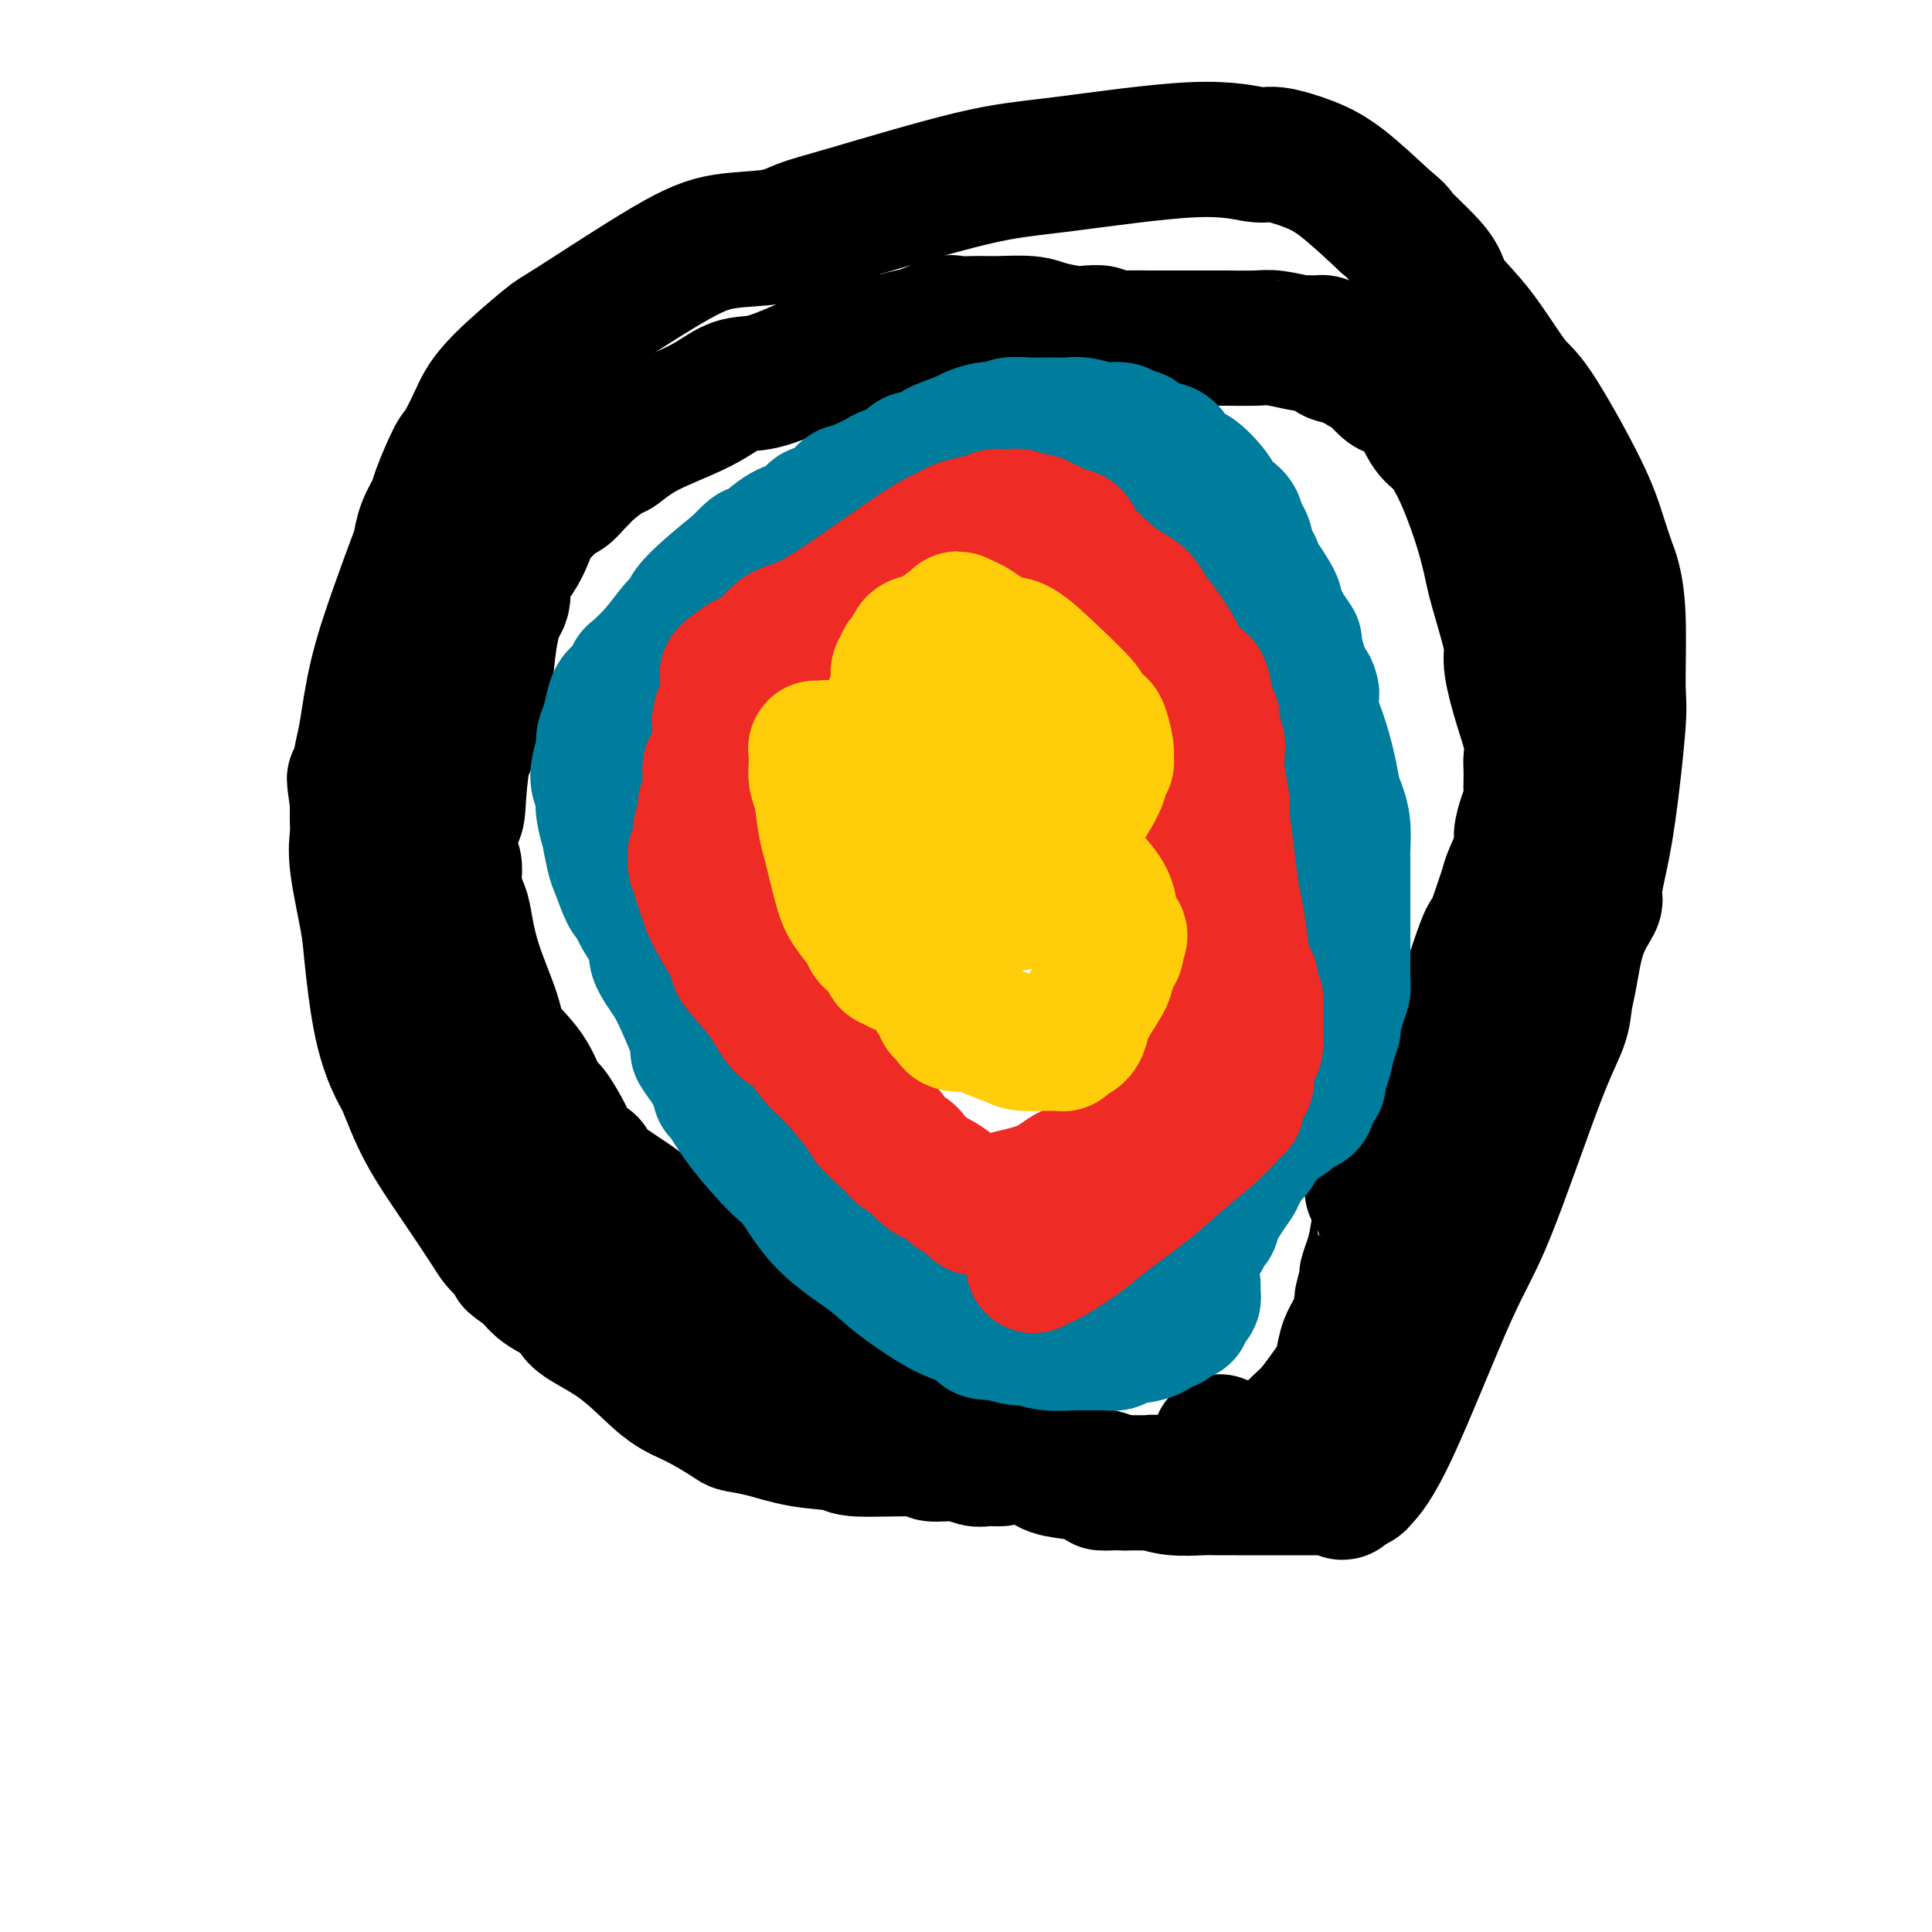
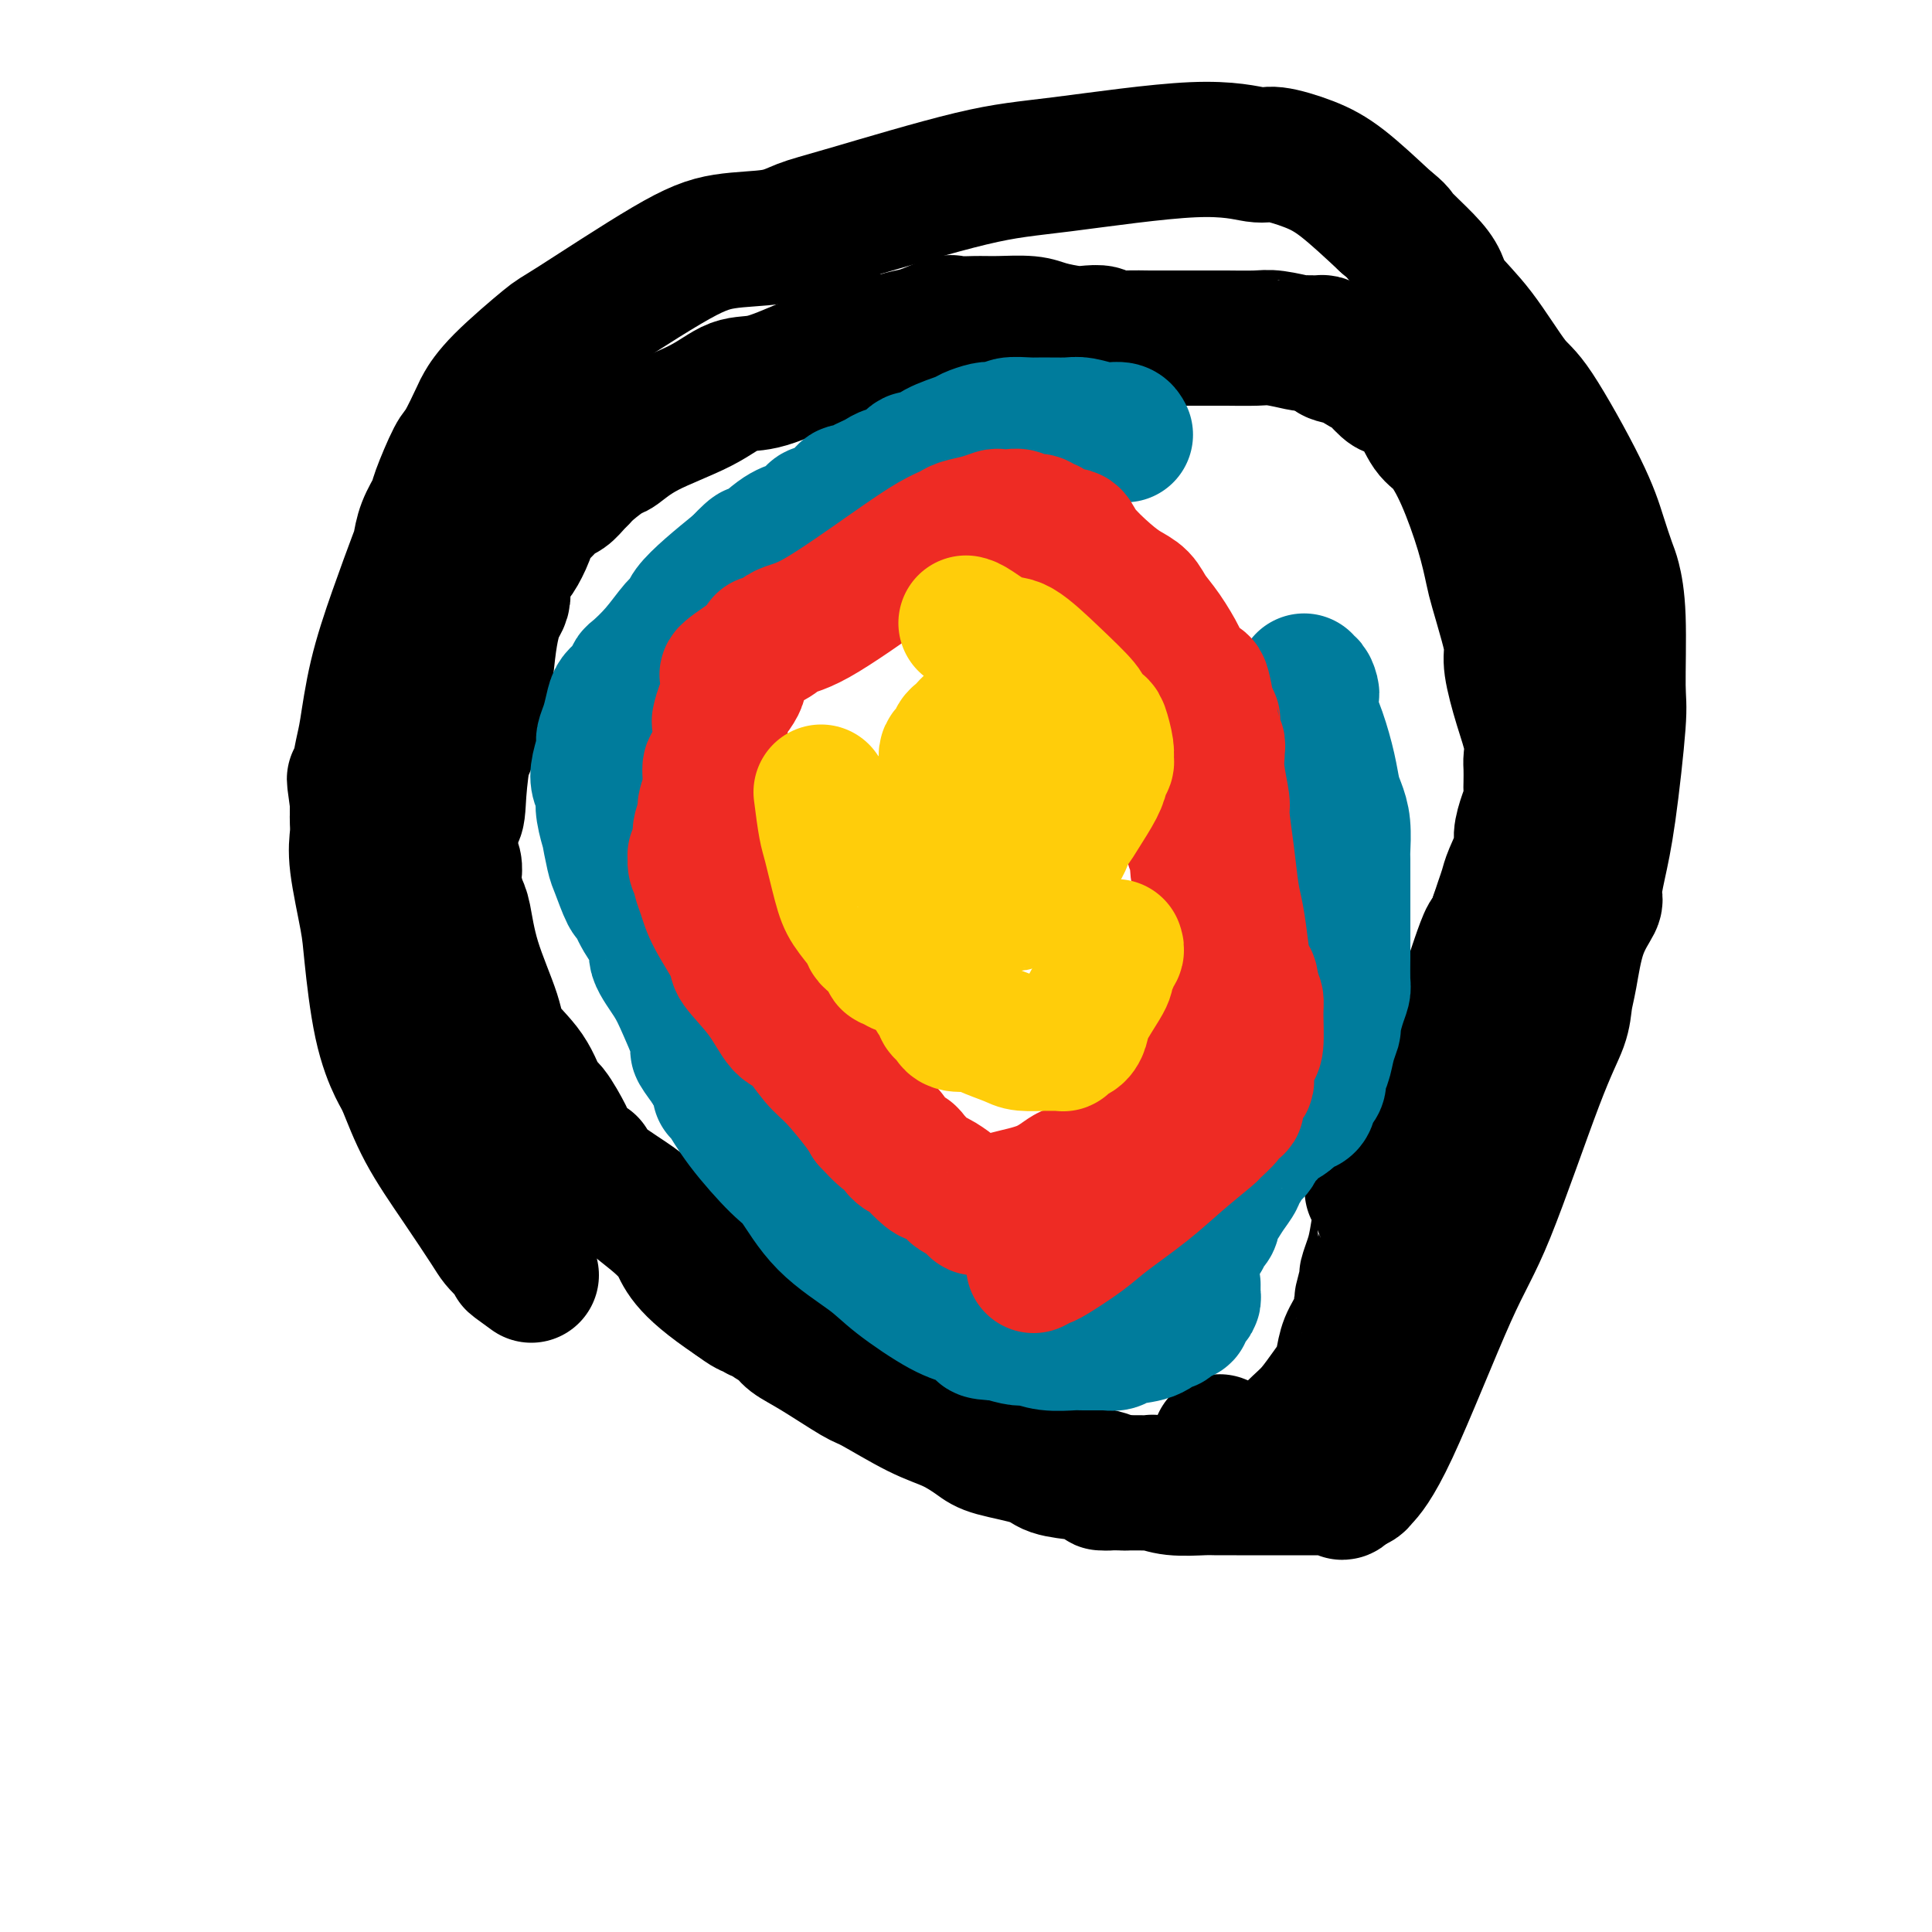
<svg xmlns="http://www.w3.org/2000/svg" viewBox="0 0 400 400" version="1.1">
  <g fill="none" stroke="#000000" stroke-width="28" stroke-linecap="round" stroke-linejoin="round">
-     <path d="M207,302c0.063,-0.002 0.126,-0.005 0,0c-0.126,0.005 -0.441,0.016 -1,0c-0.559,-0.016 -1.361,-0.061 -2,0c-0.639,0.061 -1.114,0.227 -2,0c-0.886,-0.227 -2.182,-0.849 -4,-1c-1.818,-0.151 -4.157,0.168 -5,0c-0.843,-0.168 -0.191,-0.822 -3,-1c-2.809,-0.178 -9.078,0.121 -12,0c-2.922,-0.121 -2.495,-0.660 -4,-1c-1.505,-0.340 -4.940,-0.479 -8,-1c-3.060,-0.521 -5.744,-1.425 -8,-2c-2.256,-0.575 -4.084,-0.822 -5,-1c-0.916,-0.178 -0.920,-0.288 -2,-1c-1.080,-0.712 -3.236,-2.027 -5,-3c-1.764,-0.973 -3.135,-1.604 -4,-2c-0.865,-0.396 -1.222,-0.556 -2,-1c-0.778,-0.444 -1.976,-1.172 -4,-3c-2.024,-1.828 -4.874,-4.758 -8,-7c-3.126,-2.242 -6.529,-3.797 -8,-5c-1.471,-1.203 -1.012,-2.055 -2,-3c-0.988,-0.945 -3.425,-1.984 -5,-3c-1.575,-1.016 -2.287,-2.008 -3,-3" />
    <path d="M110,264c-6.742,-4.884 -2.096,-1.593 -1,-1c1.096,0.593 -1.357,-1.513 -3,-3c-1.643,-1.487 -2.475,-2.356 -3,-3c-0.525,-0.644 -0.745,-1.064 -2,-3c-1.255,-1.936 -3.547,-5.387 -6,-9c-2.453,-3.613 -5.067,-7.386 -7,-11c-1.933,-3.614 -3.185,-7.069 -4,-9c-0.815,-1.931 -1.193,-2.340 -2,-4c-0.807,-1.660 -2.045,-4.573 -3,-9c-0.955,-4.427 -1.629,-10.370 -2,-14c-0.371,-3.630 -0.439,-4.947 -1,-8c-0.561,-3.053 -1.614,-7.841 -2,-11c-0.386,-3.159 -0.103,-4.688 0,-6c0.103,-1.312 0.028,-2.407 0,-3c-0.028,-0.593 -0.007,-0.684 0,-1c0.007,-0.316 0.002,-0.858 0,-1c-0.002,-0.142 -0.001,0.116 0,0c0.001,-0.116 0.000,-0.604 0,-1c-0.000,-0.396 -0.000,-0.698 0,-1" />
    <path d="M74,166c-1.224,-8.715 -0.285,-3.004 0,-1c0.285,2.004 -0.084,0.299 0,-2c0.084,-2.299 0.621,-5.194 1,-7c0.379,-1.806 0.598,-2.523 1,-5c0.402,-2.477 0.985,-6.714 2,-11c1.015,-4.286 2.461,-8.623 4,-13c1.539,-4.377 3.170,-8.796 4,-11c0.830,-2.204 0.859,-2.195 1,-3c0.141,-0.805 0.392,-2.424 1,-4c0.608,-1.576 1.571,-3.109 2,-4c0.429,-0.891 0.323,-1.140 1,-3c0.677,-1.860 2.135,-5.333 3,-7c0.865,-1.667 1.136,-1.530 2,-3c0.864,-1.470 2.321,-4.548 3,-6c0.679,-1.452 0.580,-1.277 1,-2c0.420,-0.723 1.360,-2.344 4,-5c2.640,-2.656 6.981,-6.346 9,-8c2.019,-1.654 1.715,-1.273 6,-4c4.285,-2.727 13.160,-8.564 19,-12c5.840,-3.436 8.644,-4.472 12,-5c3.356,-0.528 7.264,-0.548 10,-1c2.736,-0.452 4.300,-1.335 6,-2c1.700,-0.665 3.537,-1.113 10,-3c6.463,-1.887 17.551,-5.215 25,-7c7.449,-1.785 11.257,-2.028 19,-3c7.743,-0.972 19.421,-2.672 27,-3c7.579,-0.328 11.058,0.716 13,1c1.942,0.284 2.345,-0.192 4,0c1.655,0.192 4.561,1.052 7,2c2.439,0.948 4.411,1.985 7,4c2.589,2.015 5.794,5.007 9,8" />
    <path d="M287,46c2.896,2.285 2.137,1.999 3,3c0.863,1.001 3.347,3.291 5,5c1.653,1.709 2.474,2.837 3,4c0.526,1.163 0.756,2.360 2,4c1.244,1.640 3.502,3.725 6,7c2.498,3.275 5.236,7.742 7,10c1.764,2.258 2.552,2.307 5,6c2.448,3.693 6.555,11.031 9,16c2.445,4.969 3.229,7.569 4,10c0.771,2.431 1.529,4.693 2,6c0.471,1.307 0.656,1.659 1,3c0.344,1.341 0.846,3.672 1,8c0.154,4.328 -0.040,10.652 0,14c0.040,3.348 0.315,3.720 0,8c-0.315,4.280 -1.218,12.468 -2,18c-0.782,5.532 -1.442,8.408 -2,11c-0.558,2.592 -1.015,4.898 -1,6c0.015,1.102 0.500,0.998 0,2c-0.500,1.002 -1.987,3.108 -3,6c-1.013,2.892 -1.554,6.568 -2,9c-0.446,2.432 -0.797,3.620 -1,5c-0.203,1.380 -0.258,2.952 -1,5c-0.742,2.048 -2.171,4.574 -5,12c-2.829,7.426 -7.057,19.754 -10,27c-2.943,7.246 -4.600,9.409 -8,17c-3.400,7.591 -8.544,20.609 -12,28c-3.456,7.391 -5.225,9.156 -6,10c-0.775,0.844 -0.555,0.766 -1,1c-0.445,0.234 -1.556,0.781 -2,1c-0.444,0.219 -0.222,0.109 0,0" />
    <path d="M279,308c-1.627,1.856 -1.194,0.497 -1,0c0.194,-0.497 0.150,-0.133 0,0c-0.150,0.133 -0.404,0.036 -1,0c-0.596,-0.036 -1.534,-0.010 -2,0c-0.466,0.010 -0.462,0.003 -1,0c-0.538,-0.003 -1.620,-0.001 -3,0c-1.380,0.001 -3.059,0.000 -5,0c-1.941,-0.000 -4.144,-0.000 -5,0c-0.856,0.000 -0.363,0.001 -1,0c-0.637,-0.001 -2.402,-0.004 -4,0c-1.598,0.004 -3.030,0.015 -4,0c-0.970,-0.015 -1.480,-0.057 -3,0c-1.520,0.057 -4.051,0.211 -6,0c-1.949,-0.211 -3.318,-0.789 -4,-1c-0.682,-0.211 -0.678,-0.057 -1,0c-0.322,0.057 -0.971,0.015 -2,0c-1.029,-0.015 -2.437,-0.004 -3,0c-0.563,0.004 -0.282,0.002 0,0" />
    <path d="M233,307c-7.793,-0.108 -4.274,0.123 -3,0c1.274,-0.123 0.304,-0.599 -1,-1c-1.304,-0.401 -2.942,-0.725 -5,-1c-2.058,-0.275 -4.537,-0.500 -6,-1c-1.463,-0.500 -1.909,-1.275 -4,-2c-2.091,-0.725 -5.828,-1.399 -8,-2c-2.172,-0.601 -2.779,-1.127 -4,-2c-1.221,-0.873 -3.057,-2.092 -5,-3c-1.943,-0.908 -3.995,-1.503 -7,-3c-3.005,-1.497 -6.964,-3.895 -9,-5c-2.036,-1.105 -2.150,-0.915 -4,-2c-1.850,-1.085 -5.437,-3.443 -8,-5c-2.563,-1.557 -4.101,-2.311 -5,-3c-0.899,-0.689 -1.159,-1.313 -2,-2c-0.841,-0.687 -2.263,-1.438 -3,-2c-0.737,-0.562 -0.787,-0.934 -1,-1c-0.213,-0.066 -0.587,0.173 -1,0c-0.413,-0.173 -0.863,-0.758 -1,-1c-0.137,-0.242 0.040,-0.142 0,0c-0.040,0.142 -0.297,0.326 -1,0c-0.703,-0.326 -1.851,-1.163 -3,-2" />
    <path d="M152,269c-10.743,-7.179 -10.602,-9.627 -12,-12c-1.398,-2.373 -4.337,-4.670 -6,-6c-1.663,-1.330 -2.050,-1.691 -4,-3c-1.950,-1.309 -5.462,-3.565 -7,-5c-1.538,-1.435 -1.101,-2.049 -1,-2c0.101,0.049 -0.133,0.760 -1,0c-0.867,-0.760 -2.368,-2.992 -3,-4c-0.632,-1.008 -0.393,-0.793 -1,-2c-0.607,-1.207 -2.058,-3.836 -3,-5c-0.942,-1.164 -1.376,-0.863 -2,-2c-0.624,-1.137 -1.438,-3.712 -3,-6c-1.562,-2.288 -3.871,-4.288 -5,-6c-1.129,-1.712 -1.077,-3.137 -2,-6c-0.923,-2.863 -2.822,-7.164 -4,-11c-1.178,-3.836 -1.637,-7.209 -2,-9c-0.363,-1.791 -0.632,-2.002 -1,-3c-0.368,-0.998 -0.834,-2.783 -1,-4c-0.166,-1.217 -0.030,-1.867 0,-2c0.030,-0.133 -0.044,0.250 0,0c0.044,-0.250 0.208,-1.133 0,-2c-0.208,-0.867 -0.788,-1.717 -1,-2c-0.212,-0.283 -0.057,0.001 0,0c0.057,-0.001 0.016,-0.286 0,-1c-0.016,-0.714 -0.008,-1.857 0,-3" />
    <path d="M93,173c-1.522,-7.384 0.173,-4.344 1,-4c0.827,0.344 0.785,-2.009 1,-5c0.215,-2.991 0.688,-6.620 1,-8c0.312,-1.380 0.465,-0.512 1,-2c0.535,-1.488 1.453,-5.333 2,-7c0.547,-1.667 0.725,-1.156 1,-3c0.275,-1.844 0.649,-6.042 1,-9c0.351,-2.958 0.681,-4.677 1,-6c0.319,-1.323 0.628,-2.250 1,-3c0.372,-0.750 0.805,-1.322 1,-2c0.195,-0.678 0.150,-1.462 0,-2c-0.150,-0.538 -0.406,-0.830 0,-2c0.406,-1.170 1.473,-3.218 2,-4c0.527,-0.782 0.515,-0.297 1,-1c0.485,-0.703 1.466,-2.593 2,-4c0.534,-1.407 0.619,-2.331 1,-3c0.381,-0.669 1.057,-1.082 2,-2c0.943,-0.918 2.151,-2.342 3,-3c0.849,-0.658 1.338,-0.552 2,-1c0.662,-0.448 1.498,-1.452 2,-2c0.502,-0.548 0.669,-0.641 1,-1c0.331,-0.359 0.824,-0.983 2,-2c1.176,-1.017 3.034,-2.427 4,-3c0.966,-0.573 1.041,-0.309 2,-1c0.959,-0.691 2.801,-2.339 6,-4c3.199,-1.661 7.755,-3.337 11,-5c3.245,-1.663 5.179,-3.313 7,-4c1.821,-0.687 3.529,-0.411 6,-1c2.471,-0.589 5.704,-2.043 8,-3c2.296,-0.957 3.656,-1.416 5,-2c1.344,-0.584 2.672,-1.292 4,-2" />
    <path d="M175,72c6.515,-2.853 2.302,-1.484 2,-1c-0.302,0.484 3.306,0.084 5,0c1.694,-0.084 1.473,0.149 2,0c0.527,-0.149 1.802,-0.681 3,-1c1.198,-0.319 2.321,-0.425 4,-1c1.679,-0.575 3.916,-1.618 5,-2c1.084,-0.382 1.014,-0.102 2,0c0.986,0.102 3.026,0.027 4,0c0.974,-0.027 0.881,-0.004 1,0c0.119,0.004 0.451,-0.009 1,0c0.549,0.009 1.314,0.041 3,0c1.686,-0.041 4.291,-0.156 6,0c1.709,0.156 2.522,0.581 4,1c1.478,0.419 3.622,0.830 5,1c1.378,0.170 1.991,0.098 3,0c1.009,-0.098 2.413,-0.222 3,0c0.587,0.222 0.355,0.792 1,1c0.645,0.208 2.167,0.056 4,0c1.833,-0.056 3.976,-0.015 5,0c1.024,0.015 0.928,0.004 2,0c1.072,-0.004 3.312,-0.001 5,0c1.688,0.001 2.823,-0.001 4,0c1.177,0.001 2.397,0.004 3,0c0.603,-0.004 0.590,-0.015 2,0c1.410,0.015 4.245,0.057 6,0c1.755,-0.057 2.431,-0.212 4,0c1.569,0.212 4.031,0.792 5,1c0.969,0.208 0.445,0.046 1,0c0.555,-0.046 2.188,0.026 3,0c0.812,-0.026 0.803,-0.150 1,0c0.197,0.150 0.598,0.575 1,1" />
    <path d="M275,72c12.618,0.931 4.664,0.758 2,1c-2.664,0.242 -0.038,0.899 1,1c1.038,0.101 0.489,-0.353 1,0c0.511,0.353 2.083,1.513 3,2c0.917,0.487 1.179,0.302 2,1c0.821,0.698 2.200,2.281 3,3c0.800,0.719 1.021,0.574 2,1c0.979,0.426 2.717,1.423 4,3c1.283,1.577 2.112,3.735 3,5c0.888,1.265 1.833,1.637 3,3c1.167,1.363 2.554,3.718 4,7c1.446,3.282 2.952,7.491 4,11c1.048,3.509 1.638,6.318 2,8c0.362,1.682 0.495,2.236 1,4c0.505,1.764 1.383,4.736 2,7c0.617,2.264 0.974,3.818 1,5c0.026,1.182 -0.280,1.992 0,4c0.280,2.008 1.147,5.213 2,8c0.853,2.787 1.692,5.155 2,7c0.308,1.845 0.083,3.165 0,4c-0.083,0.835 -0.025,1.184 0,2c0.025,0.816 0.016,2.099 0,3c-0.016,0.901 -0.041,1.422 0,2c0.041,0.578 0.148,1.215 0,2c-0.148,0.785 -0.550,1.718 -1,3c-0.450,1.282 -0.947,2.913 -1,4c-0.053,1.087 0.337,1.631 0,3c-0.337,1.369 -1.399,3.563 -2,5c-0.601,1.437 -0.739,2.118 -1,3c-0.261,0.882 -0.646,1.966 -1,3c-0.354,1.034 -0.677,2.017 -1,3" />
    <path d="M310,190c-1.318,6.005 -1.113,2.516 -2,4c-0.887,1.484 -2.868,7.941 -4,11c-1.132,3.059 -1.416,2.719 -2,4c-0.584,1.281 -1.467,4.182 -2,6c-0.533,1.818 -0.716,2.553 -1,3c-0.284,0.447 -0.668,0.605 -1,1c-0.332,0.395 -0.610,1.027 -1,2c-0.390,0.973 -0.892,2.287 -1,3c-0.108,0.713 0.178,0.826 0,1c-0.178,0.174 -0.821,0.409 -1,1c-0.179,0.591 0.106,1.538 0,2c-0.106,0.462 -0.602,0.440 -1,1c-0.398,0.560 -0.696,1.703 -1,2c-0.304,0.297 -0.614,-0.251 -1,0c-0.386,0.251 -0.850,1.303 -1,2c-0.150,0.697 0.012,1.040 0,1c-0.012,-0.040 -0.199,-0.464 -1,1c-0.801,1.464 -2.216,4.817 -3,6c-0.784,1.183 -0.938,0.195 -1,0c-0.062,-0.195 -0.031,0.402 0,1" />
    <path d="M286,242c-3.714,8.233 -0.998,2.814 0,1c0.998,-1.814 0.279,-0.023 0,2c-0.279,2.023 -0.117,4.276 0,5c0.117,0.724 0.190,-0.083 0,1c-0.190,1.083 -0.643,4.056 -1,6c-0.357,1.944 -0.617,2.857 -1,4c-0.383,1.143 -0.889,2.514 -1,3c-0.111,0.486 0.174,0.086 0,1c-0.174,0.914 -0.806,3.144 -1,4c-0.194,0.856 0.051,0.340 0,1c-0.051,0.660 -0.397,2.496 -1,4c-0.603,1.504 -1.463,2.675 -2,4c-0.537,1.325 -0.750,2.804 -1,4c-0.250,1.196 -0.536,2.109 -1,3c-0.464,0.891 -1.106,1.758 -2,3c-0.894,1.242 -2.041,2.857 -3,4c-0.959,1.143 -1.731,1.813 -3,3c-1.269,1.187 -3.037,2.892 -4,4c-0.963,1.108 -1.123,1.621 -2,2c-0.877,0.379 -2.473,0.624 -3,1c-0.527,0.376 0.013,0.882 0,1c-0.013,0.118 -0.581,-0.153 -1,0c-0.419,0.153 -0.691,0.731 -1,1c-0.309,0.269 -0.656,0.231 -1,0c-0.344,-0.231 -0.684,-0.653 -1,-1c-0.316,-0.347 -0.607,-0.618 -1,-1c-0.393,-0.382 -0.889,-0.876 -1,-1c-0.111,-0.124 0.162,0.120 0,0c-0.162,-0.120 -0.761,-0.606 -1,-1c-0.239,-0.394 -0.120,-0.697 0,-1" />
    <path d="M253,299c-0.833,-0.833 -0.417,-0.417 0,0" />
  </g>
  <g fill="none" stroke="#007C9C" stroke-width="28" stroke-linecap="round" stroke-linejoin="round">
    <path d="M247,266c0.006,0.336 0.011,0.672 0,1c-0.011,0.328 -0.040,0.647 0,1c0.040,0.353 0.148,0.738 0,1c-0.148,0.262 -0.551,0.400 -1,1c-0.449,0.600 -0.946,1.661 -1,2c-0.054,0.339 0.333,-0.046 0,0c-0.333,0.046 -1.385,0.523 -2,1c-0.615,0.477 -0.794,0.955 -1,1c-0.206,0.045 -0.440,-0.342 -1,0c-0.560,0.342 -1.444,1.412 -3,2c-1.556,0.588 -3.782,0.693 -5,1c-1.218,0.307 -1.429,0.814 -2,1c-0.571,0.186 -1.501,0.049 -2,0c-0.499,-0.049 -0.565,-0.012 -1,0c-0.435,0.012 -1.237,-0.001 -2,0c-0.763,0.001 -1.487,0.015 -2,0c-0.513,-0.015 -0.814,-0.059 -2,0c-1.186,0.059 -3.256,0.222 -5,0c-1.744,-0.222 -3.162,-0.829 -4,-1c-0.838,-0.171 -1.097,0.094 -2,0c-0.903,-0.094 -2.452,-0.547 -4,-1" />
    <path d="M207,276c-5.374,-0.179 -3.308,-0.627 -3,-1c0.308,-0.373 -1.140,-0.670 -2,-1c-0.860,-0.330 -1.131,-0.692 -2,-1c-0.869,-0.308 -2.337,-0.562 -5,-2c-2.663,-1.438 -6.523,-4.061 -9,-6c-2.477,-1.939 -3.572,-3.195 -6,-5c-2.428,-1.805 -6.188,-4.158 -9,-7c-2.812,-2.842 -4.677,-6.173 -6,-8c-1.323,-1.827 -2.104,-2.151 -4,-4c-1.896,-1.849 -4.906,-5.225 -7,-8c-2.094,-2.775 -3.273,-4.950 -4,-6c-0.727,-1.050 -1.004,-0.975 -1,-1c0.004,-0.025 0.287,-0.150 0,-1c-0.287,-0.850 -1.143,-2.425 -2,-4" />
    <path d="M147,221c-4.019,-5.449 -2.065,-3.071 -2,-4c0.065,-0.929 -1.757,-5.164 -3,-8c-1.243,-2.836 -1.905,-4.274 -3,-6c-1.095,-1.726 -2.621,-3.740 -3,-5c-0.379,-1.260 0.389,-1.766 0,-3c-0.389,-1.234 -1.935,-3.194 -3,-5c-1.065,-1.806 -1.648,-3.456 -2,-4c-0.352,-0.544 -0.471,0.019 -1,-1c-0.529,-1.019 -1.466,-3.620 -2,-5c-0.534,-1.380 -0.665,-1.540 -1,-3c-0.335,-1.460 -0.873,-4.222 -1,-5c-0.127,-0.778 0.159,0.427 0,0c-0.159,-0.427 -0.762,-2.486 -1,-4c-0.238,-1.514 -0.112,-2.482 0,-3c0.112,-0.518 0.211,-0.585 0,-1c-0.211,-0.415 -0.733,-1.177 -1,-2c-0.267,-0.823 -0.278,-1.709 0,-3c0.278,-1.291 0.847,-2.989 1,-4c0.153,-1.011 -0.110,-1.334 0,-2c0.110,-0.666 0.593,-1.674 1,-3c0.407,-1.326 0.737,-2.969 1,-4c0.263,-1.031 0.460,-1.450 1,-2c0.540,-0.550 1.422,-1.233 2,-2c0.578,-0.767 0.852,-1.620 1,-2c0.148,-0.380 0.170,-0.289 1,-1c0.830,-0.711 2.467,-2.226 4,-4c1.533,-1.774 2.960,-3.807 4,-5c1.040,-1.193 1.691,-1.547 2,-2c0.309,-0.453 0.275,-1.007 1,-2c0.725,-0.993 2.207,-2.427 4,-4c1.793,-1.573 3.896,-3.287 6,-5" />
    <path d="M153,117c4.451,-4.721 2.577,-2.025 3,-2c0.423,0.025 3.141,-2.621 5,-4c1.859,-1.379 2.859,-1.491 4,-2c1.141,-0.509 2.423,-1.414 3,-2c0.577,-0.586 0.448,-0.854 1,-1c0.552,-0.146 1.786,-0.172 3,-1c1.214,-0.828 2.408,-2.459 3,-3c0.592,-0.541 0.580,0.010 1,0c0.420,-0.010 1.271,-0.579 2,-1c0.729,-0.421 1.336,-0.695 2,-1c0.664,-0.305 1.385,-0.640 2,-1c0.615,-0.360 1.124,-0.743 2,-1c0.876,-0.257 2.119,-0.387 3,-1c0.881,-0.613 1.400,-1.708 2,-2c0.600,-0.292 1.281,0.219 2,0c0.719,-0.219 1.476,-1.169 3,-2c1.524,-0.831 3.813,-1.542 5,-2c1.187,-0.458 1.271,-0.662 2,-1c0.729,-0.338 2.104,-0.808 3,-1c0.896,-0.192 1.315,-0.104 2,0c0.685,0.104 1.636,0.224 2,0c0.364,-0.224 0.140,-0.793 1,-1c0.860,-0.207 2.805,-0.052 4,0c1.195,0.052 1.640,-0.000 3,0c1.360,0.000 3.634,0.053 5,0c1.366,-0.053 1.823,-0.211 3,0c1.177,0.211 3.075,0.791 4,1c0.925,0.209 0.877,0.046 1,0c0.123,-0.046 0.418,0.026 1,0c0.582,-0.026 1.452,-0.150 2,0c0.548,0.150 0.774,0.575 1,1" />
-     <path d="M233,90c4.683,0.393 1.892,0.875 1,1c-0.892,0.125 0.117,-0.106 1,0c0.883,0.106 1.641,0.548 2,1c0.359,0.452 0.321,0.912 1,1c0.679,0.088 2.077,-0.198 3,0c0.923,0.198 1.371,0.879 2,2c0.629,1.121 1.440,2.682 2,3c0.560,0.318 0.870,-0.606 2,0c1.130,0.606 3.081,2.741 4,4c0.919,1.259 0.806,1.641 1,2c0.194,0.359 0.696,0.693 1,1c0.304,0.307 0.411,0.585 1,1c0.589,0.415 1.660,0.966 2,2c0.340,1.034 -0.050,2.552 0,3c0.050,0.448 0.539,-0.175 1,0c0.461,0.175 0.893,1.146 1,2c0.107,0.854 -0.113,1.589 0,2c0.113,0.411 0.559,0.498 1,1c0.441,0.502 0.879,1.420 1,2c0.121,0.580 -0.074,0.823 0,1c0.074,0.177 0.415,0.288 1,1c0.585,0.712 1.412,2.023 2,3c0.588,0.977 0.936,1.618 1,2c0.064,0.382 -0.156,0.503 0,1c0.156,0.497 0.688,1.368 1,2c0.312,0.632 0.403,1.025 1,2c0.597,0.975 1.699,2.532 2,3c0.301,0.468 -0.200,-0.152 0,1c0.200,1.152 1.100,4.076 2,7" />
    <path d="M270,141c2.417,5.161 1.460,1.564 1,1c-0.460,-0.564 -0.422,1.906 0,4c0.422,2.094 1.227,3.811 2,6c0.773,2.189 1.514,4.849 2,7c0.486,2.151 0.719,3.792 1,5c0.281,1.208 0.611,1.984 1,3c0.389,1.016 0.836,2.272 1,4c0.164,1.728 0.044,3.929 0,5c-0.044,1.071 -0.012,1.012 0,2c0.012,0.988 0.003,3.021 0,5c-0.003,1.979 -0.001,3.903 0,5c0.001,1.097 0.001,1.368 0,2c-0.001,0.632 -0.003,1.627 0,3c0.003,1.373 0.011,3.125 0,5c-0.011,1.875 -0.041,3.873 0,5c0.041,1.127 0.151,1.381 0,2c-0.151,0.619 -0.565,1.601 -1,3c-0.435,1.399 -0.891,3.214 -1,4c-0.109,0.786 0.129,0.543 0,1c-0.129,0.457 -0.626,1.614 -1,3c-0.374,1.386 -0.626,3.000 -1,4c-0.374,1.000 -0.870,1.385 -1,2c-0.130,0.615 0.106,1.461 0,2c-0.106,0.539 -0.553,0.771 -1,1c-0.447,0.229 -0.893,0.457 -1,1c-0.107,0.543 0.126,1.402 0,2c-0.126,0.598 -0.611,0.933 -1,1c-0.389,0.067 -0.682,-0.136 -1,0c-0.318,0.136 -0.662,0.610 -1,1c-0.338,0.390 -0.669,0.695 -1,1" />
    <path d="M267,231c-1.335,1.262 -1.672,0.915 -2,1c-0.328,0.085 -0.649,0.600 -1,1c-0.351,0.400 -0.734,0.684 -1,1c-0.266,0.316 -0.414,0.662 -1,1c-0.586,0.338 -1.610,0.667 -2,1c-0.390,0.333 -0.146,0.670 0,1c0.146,0.330 0.192,0.652 0,1c-0.192,0.348 -0.624,0.722 -1,1c-0.376,0.278 -0.695,0.461 -1,1c-0.305,0.539 -0.596,1.433 -1,2c-0.404,0.567 -0.921,0.805 -1,1c-0.079,0.195 0.281,0.346 0,1c-0.281,0.654 -1.202,1.810 -2,3c-0.798,1.190 -1.471,2.414 -2,3c-0.529,0.586 -0.912,0.534 -1,1c-0.088,0.466 0.120,1.449 0,2c-0.120,0.551 -0.567,0.669 -1,1c-0.433,0.331 -0.852,0.873 -1,1c-0.148,0.127 -0.026,-0.162 0,0c0.026,0.162 -0.046,0.776 0,1c0.046,0.224 0.208,0.060 0,0c-0.208,-0.060 -0.788,-0.016 -1,0c-0.212,0.016 -0.057,0.004 0,0c0.057,-0.004 0.016,-0.001 0,0c-0.016,0.001 -0.008,0.001 0,0" />
  </g>
  <g fill="none" stroke="#EE2B24" stroke-width="28" stroke-linecap="round" stroke-linejoin="round">
    <path d="M214,262c0.774,-0.409 1.549,-0.817 2,-1c0.451,-0.183 0.579,-0.140 2,-1c1.421,-0.860 4.137,-2.623 6,-4c1.863,-1.377 2.875,-2.366 5,-4c2.125,-1.634 5.365,-3.911 8,-6c2.635,-2.089 4.667,-3.990 7,-6c2.333,-2.010 4.969,-4.131 6,-5c1.031,-0.869 0.458,-0.487 1,-1c0.542,-0.513 2.201,-1.920 3,-3c0.799,-1.080 0.740,-1.834 1,-2c0.260,-0.166 0.840,0.254 1,0c0.160,-0.254 -0.102,-1.183 0,-2c0.102,-0.817 0.566,-1.522 1,-2c0.434,-0.478 0.838,-0.729 1,-1c0.162,-0.271 0.082,-0.562 0,-1c-0.082,-0.438 -0.165,-1.024 0,-2c0.165,-0.976 0.577,-2.342 1,-3c0.423,-0.658 0.856,-0.609 1,-2c0.144,-1.391 0.000,-4.221 0,-6c-0.000,-1.779 0.143,-2.508 0,-3c-0.143,-0.492 -0.571,-0.746 -1,-1" />
    <path d="M259,206c0.286,-4.260 -0.501,-3.409 -1,-4c-0.499,-0.591 -0.712,-2.624 -1,-5c-0.288,-2.376 -0.650,-5.094 -1,-7c-0.350,-1.906 -0.686,-2.999 -1,-5c-0.314,-2.001 -0.606,-4.911 -1,-8c-0.394,-3.089 -0.890,-6.358 -1,-8c-0.110,-1.642 0.168,-1.659 0,-3c-0.168,-1.341 -0.781,-4.007 -1,-6c-0.219,-1.993 -0.045,-3.312 0,-4c0.045,-0.688 -0.041,-0.744 0,-1c0.041,-0.256 0.207,-0.712 0,-1c-0.207,-0.288 -0.788,-0.407 -1,-1c-0.212,-0.593 -0.056,-1.660 0,-2c0.056,-0.340 0.012,0.047 0,0c-0.012,-0.047 0.007,-0.528 0,-1c-0.007,-0.472 -0.040,-0.935 0,-1c0.040,-0.065 0.154,0.267 0,0c-0.154,-0.267 -0.577,-1.134 -1,-2" />
-     <path d="M250,147c-1.669,-9.534 -1.343,-3.870 -2,-3c-0.657,0.870 -2.297,-3.055 -3,-5c-0.703,-1.945 -0.470,-1.910 -1,-3c-0.530,-1.090 -1.823,-3.304 -3,-5c-1.177,-1.696 -2.238,-2.873 -3,-4c-0.762,-1.127 -1.226,-2.205 -2,-3c-0.774,-0.795 -1.859,-1.309 -3,-2c-1.141,-0.691 -2.337,-1.561 -4,-3c-1.663,-1.439 -3.793,-3.447 -5,-5c-1.207,-1.553 -1.489,-2.650 -2,-3c-0.511,-0.350 -1.249,0.046 -2,0c-0.751,-0.046 -1.514,-0.534 -2,-1c-0.486,-0.466 -0.694,-0.908 -1,-1c-0.306,-0.092 -0.711,0.168 -1,0c-0.289,-0.168 -0.461,-0.763 -1,-1c-0.539,-0.237 -1.444,-0.116 -2,0c-0.556,0.116 -0.764,0.226 -1,0c-0.236,-0.226 -0.502,-0.790 -1,-1c-0.498,-0.210 -1.229,-0.067 -2,0c-0.771,0.067 -1.581,0.059 -2,0c-0.419,-0.059 -0.448,-0.170 -1,0c-0.552,0.170 -1.629,0.619 -3,1c-1.371,0.381 -3.037,0.694 -4,1c-0.963,0.306 -1.222,0.604 -2,1c-0.778,0.396 -2.073,0.890 -4,2c-1.927,1.110 -4.484,2.837 -9,6c-4.516,3.163 -10.989,7.762 -15,10c-4.011,2.238 -5.560,2.115 -7,3c-1.440,0.885 -2.772,2.777 -4,4c-1.228,1.223 -2.351,1.778 -3,2c-0.649,0.222 -0.825,0.111 -1,0" />
+     <path d="M250,147c-1.669,-9.534 -1.343,-3.870 -2,-3c-0.657,0.870 -2.297,-3.055 -3,-5c-0.703,-1.945 -0.470,-1.910 -1,-3c-0.530,-1.090 -1.823,-3.304 -3,-5c-1.177,-1.696 -2.238,-2.873 -3,-4c-0.762,-1.127 -1.226,-2.205 -2,-3c-0.774,-0.795 -1.859,-1.309 -3,-2c-1.141,-0.691 -2.337,-1.561 -4,-3c-1.663,-1.439 -3.793,-3.447 -5,-5c-1.207,-1.553 -1.489,-2.650 -2,-3c-0.511,-0.350 -1.249,0.046 -2,0c-0.751,-0.046 -1.514,-0.534 -2,-1c-0.486,-0.466 -0.694,-0.908 -1,-1c-0.306,-0.092 -0.711,0.168 -1,0c-0.289,-0.168 -0.461,-0.763 -1,-1c-0.539,-0.237 -1.444,-0.116 -2,0c-0.556,0.116 -0.764,0.226 -1,0c-0.236,-0.226 -0.502,-0.790 -1,-1c-0.498,-0.210 -1.229,-0.067 -2,0c-0.771,0.067 -1.581,0.059 -2,0c-0.419,-0.059 -0.448,-0.170 -1,0c-0.552,0.170 -1.629,0.619 -3,1c-1.371,0.381 -3.037,0.694 -4,1c-0.963,0.306 -1.222,0.604 -2,1c-0.778,0.396 -2.073,0.890 -4,2c-1.927,1.110 -4.484,2.837 -9,6c-4.516,3.163 -10.989,7.762 -15,10c-4.011,2.238 -5.560,2.115 -7,3c-1.228,1.223 -2.351,1.778 -3,2c-0.649,0.222 -0.825,0.111 -1,0" />
    <path d="M154,137c-6.257,4.270 -2.401,2.445 -1,2c1.401,-0.445 0.347,0.491 0,1c-0.347,0.509 0.012,0.592 0,1c-0.012,0.408 -0.395,1.140 -1,2c-0.605,0.860 -1.433,1.849 -2,3c-0.567,1.151 -0.874,2.463 -1,3c-0.126,0.537 -0.071,0.299 0,1c0.071,0.701 0.159,2.341 0,4c-0.159,1.659 -0.563,3.336 -1,4c-0.437,0.664 -0.906,0.316 -1,1c-0.094,0.684 0.186,2.399 0,4c-0.186,1.601 -0.838,3.088 -1,4c-0.162,0.912 0.167,1.248 0,2c-0.167,0.752 -0.830,1.920 -1,3c-0.170,1.080 0.155,2.072 0,3c-0.155,0.928 -0.788,1.791 -1,2c-0.212,0.209 -0.001,-0.237 0,0c0.001,0.237 -0.206,1.158 0,2c0.206,0.842 0.827,1.605 1,2c0.173,0.395 -0.101,0.420 0,1c0.101,0.580 0.578,1.713 1,3c0.422,1.287 0.788,2.727 2,5c1.212,2.273 3.271,5.379 4,7c0.729,1.621 0.127,1.757 1,3c0.873,1.243 3.221,3.593 5,6c1.779,2.407 2.987,4.871 4,6c1.013,1.129 1.829,0.921 3,2c1.171,1.079 2.695,3.444 4,5c1.305,1.556 2.390,2.304 4,4c1.610,1.696 3.746,4.342 5,6c1.254,1.658 1.627,2.329 2,3" />
    <path d="M180,232c4.993,5.463 3.975,3.121 4,3c0.025,-0.121 1.093,1.980 2,3c0.907,1.020 1.651,0.960 2,1c0.349,0.040 0.302,0.181 1,1c0.698,0.819 2.142,2.314 3,3c0.858,0.686 1.129,0.561 2,1c0.871,0.439 2.341,1.442 3,2c0.659,0.558 0.506,0.670 1,1c0.494,0.330 1.634,0.877 2,1c0.366,0.123 -0.042,-0.177 0,0c0.042,0.177 0.534,0.833 1,1c0.466,0.167 0.906,-0.154 1,0c0.094,0.154 -0.159,0.785 0,1c0.159,0.215 0.730,0.015 1,0c0.270,-0.015 0.240,0.157 1,0c0.760,-0.157 2.311,-0.642 3,-1c0.689,-0.358 0.517,-0.591 2,-1c1.483,-0.409 4.622,-0.996 7,-2c2.378,-1.004 3.994,-2.424 5,-3c1.006,-0.576 1.403,-0.306 3,-1c1.597,-0.694 4.395,-2.350 7,-4c2.605,-1.650 5.016,-3.294 7,-5c1.984,-1.706 3.541,-3.473 4,-4c0.459,-0.527 -0.179,0.185 0,0c0.179,-0.185 1.176,-1.268 2,-2c0.824,-0.732 1.475,-1.113 2,-2c0.525,-0.887 0.925,-2.279 1,-3c0.075,-0.721 -0.176,-0.771 0,-1c0.176,-0.229 0.778,-0.639 1,-1c0.222,-0.361 0.063,-0.675 0,-1c-0.063,-0.325 -0.032,-0.663 0,-1" />
    <path d="M248,218c1.774,-2.596 1.207,-1.586 1,-2c-0.207,-0.414 -0.056,-2.251 0,-3c0.056,-0.749 0.015,-0.412 0,-1c-0.015,-0.588 -0.004,-2.103 0,-3c0.004,-0.897 0.001,-1.176 0,-2c-0.001,-0.824 -0.000,-2.193 0,-3c0.000,-0.807 0.000,-1.051 0,-2c-0.000,-0.949 -0.000,-2.604 0,-4c0.000,-1.396 0.001,-2.532 0,-4c-0.001,-1.468 -0.004,-3.267 0,-4c0.004,-0.733 0.016,-0.398 0,-1c-0.016,-0.602 -0.061,-2.140 0,-3c0.061,-0.860 0.226,-1.041 0,-2c-0.226,-0.959 -0.845,-2.696 -1,-4c-0.155,-1.304 0.155,-2.177 0,-3c-0.155,-0.823 -0.774,-1.597 -1,-2c-0.226,-0.403 -0.061,-0.434 0,-1c0.061,-0.566 0.016,-1.667 0,-2c-0.016,-0.333 -0.004,0.103 0,0c0.004,-0.103 0.001,-0.744 0,-1c-0.001,-0.256 -0.001,-0.128 0,0" />
  </g>
  <g fill="none" stroke="#FFCD0A" stroke-width="28" stroke-linecap="round" stroke-linejoin="round">
    <path d="M193,165c0.439,0.336 0.878,0.672 1,1c0.122,0.328 -0.073,0.647 0,1c0.073,0.353 0.415,0.739 1,1c0.585,0.261 1.414,0.396 2,1c0.586,0.604 0.930,1.678 1,2c0.070,0.322 -0.135,-0.106 0,0c0.135,0.106 0.609,0.748 1,1c0.391,0.252 0.700,0.116 1,0c0.300,-0.116 0.591,-0.212 1,0c0.409,0.212 0.936,0.731 1,1c0.064,0.269 -0.336,0.290 0,0c0.336,-0.290 1.407,-0.889 2,-1c0.593,-0.111 0.709,0.265 1,0c0.291,-0.265 0.757,-1.170 2,-3c1.243,-1.830 3.261,-4.584 4,-6c0.739,-1.416 0.198,-1.493 0,-2c-0.198,-0.507 -0.052,-1.444 0,-2c0.052,-0.556 0.011,-0.732 0,-1c-0.011,-0.268 0.007,-0.629 0,-1c-0.007,-0.371 -0.040,-0.754 0,-1c0.040,-0.246 0.154,-0.356 0,-1c-0.154,-0.644 -0.577,-1.822 -1,-3" />
    <path d="M210,152c-0.267,-1.868 -0.434,-1.036 -1,-1c-0.566,0.036 -1.532,-0.722 -2,-1c-0.468,-0.278 -0.440,-0.075 -1,0c-0.560,0.075 -1.708,0.023 -2,0c-0.292,-0.023 0.273,-0.017 0,0c-0.273,0.017 -1.384,0.046 -2,0c-0.616,-0.046 -0.739,-0.167 -1,0c-0.261,0.167 -0.661,0.622 -1,1c-0.339,0.378 -0.616,0.679 -1,1c-0.384,0.321 -0.873,0.663 -1,1c-0.127,0.337 0.110,0.668 0,1c-0.110,0.332 -0.565,0.665 -1,1c-0.435,0.335 -0.848,0.671 -1,1c-0.152,0.329 -0.041,0.651 0,1c0.041,0.349 0.014,0.727 0,1c-0.014,0.273 -0.014,0.443 0,1c0.014,0.557 0.042,1.503 0,2c-0.042,0.497 -0.155,0.546 0,1c0.155,0.454 0.576,1.314 1,2c0.424,0.686 0.849,1.199 1,2c0.151,0.801 0.026,1.890 0,2c-0.026,0.110 0.045,-0.758 0,0c-0.045,0.758 -0.205,3.144 0,4c0.205,0.856 0.777,0.182 1,0c0.223,-0.182 0.097,0.126 0,1c-0.097,0.874 -0.166,2.313 0,3c0.166,0.687 0.567,0.620 1,1c0.433,0.380 0.900,1.205 1,2c0.100,0.795 -0.165,1.560 0,2c0.165,0.440 0.762,0.554 1,1c0.238,0.446 0.119,1.223 0,2" />
    <path d="M202,184c0.825,3.979 -0.112,0.926 0,0c0.112,-0.926 1.273,0.274 2,1c0.727,0.726 1.021,0.979 1,1c-0.021,0.021 -0.356,-0.190 0,0c0.356,0.190 1.403,0.779 2,1c0.597,0.221 0.744,0.073 1,0c0.256,-0.073 0.622,-0.072 1,0c0.378,0.072 0.768,0.215 1,0c0.232,-0.215 0.307,-0.788 1,-1c0.693,-0.212 2.003,-0.064 3,-1c0.997,-0.936 1.681,-2.957 2,-4c0.319,-1.043 0.272,-1.110 1,-2c0.728,-0.890 2.230,-2.605 3,-4c0.770,-1.395 0.809,-2.472 1,-3c0.191,-0.528 0.533,-0.509 1,-1c0.467,-0.491 1.057,-1.494 2,-3c0.943,-1.506 2.238,-3.517 3,-5c0.762,-1.483 0.990,-2.440 1,-3c0.010,-0.560 -0.197,-0.725 0,-1c0.197,-0.275 0.797,-0.660 1,-1c0.203,-0.340 0.008,-0.634 0,-1c-0.008,-0.366 0.170,-0.805 0,-2c-0.170,-1.195 -0.689,-3.146 -1,-4c-0.311,-0.854 -0.415,-0.612 -1,-1c-0.585,-0.388 -1.652,-1.408 -2,-2c-0.348,-0.592 0.023,-0.758 -1,-2c-1.023,-1.242 -3.440,-3.562 -6,-6c-2.560,-2.438 -5.264,-4.994 -7,-6c-1.736,-1.006 -2.506,-0.463 -4,-1c-1.494,-0.537 -3.713,-2.153 -5,-3c-1.287,-0.847 -1.644,-0.923 -2,-1" />
-     <path d="M200,129c-2.963,-1.685 -1.370,-0.396 -1,0c0.370,0.396 -0.483,-0.101 -1,0c-0.517,0.101 -0.698,0.801 -1,1c-0.302,0.199 -0.724,-0.104 -1,0c-0.276,0.104 -0.406,0.616 -1,1c-0.594,0.384 -1.652,0.642 -2,1c-0.348,0.358 0.012,0.817 0,1c-0.012,0.183 -0.398,0.091 -1,0c-0.602,-0.091 -1.419,-0.179 -2,0c-0.581,0.179 -0.925,0.626 -1,1c-0.075,0.374 0.119,0.676 0,1c-0.119,0.324 -0.553,0.670 -1,1c-0.447,0.330 -0.909,0.645 -1,1c-0.091,0.355 0.187,0.749 0,1c-0.187,0.251 -0.839,0.359 -1,1c-0.161,0.641 0.168,1.814 0,3c-0.168,1.186 -0.833,2.384 -1,3c-0.167,0.616 0.166,0.648 0,2c-0.166,1.352 -0.829,4.023 -1,6c-0.171,1.977 0.149,3.262 0,5c-0.149,1.738 -0.768,3.931 -1,5c-0.232,1.069 -0.076,1.016 0,2c0.076,0.984 0.073,3.007 0,5c-0.073,1.993 -0.216,3.956 0,5c0.216,1.044 0.791,1.167 1,2c0.209,0.833 0.052,2.374 0,4c-0.052,1.626 -0.000,3.336 0,4c0.000,0.664 -0.051,0.281 0,1c0.051,0.719 0.206,2.540 1,4c0.794,1.460 2.227,2.560 3,4c0.773,1.440 0.887,3.220 1,5" />
    <path d="M189,199c1.271,3.952 1.450,1.833 2,2c0.550,0.167 1.471,2.622 2,4c0.529,1.378 0.667,1.680 1,2c0.333,0.320 0.860,0.659 1,1c0.140,0.341 -0.106,0.684 0,1c0.106,0.316 0.565,0.606 1,1c0.435,0.394 0.848,0.892 1,1c0.152,0.108 0.044,-0.175 0,0c-0.044,0.175 -0.022,0.807 1,1c1.022,0.193 3.046,-0.053 4,0c0.954,0.053 0.839,0.407 2,1c1.161,0.593 3.599,1.427 5,2c1.401,0.573 1.767,0.885 3,1c1.233,0.115 3.335,0.032 4,0c0.665,-0.032 -0.107,-0.012 0,0c0.107,0.012 1.093,0.015 2,0c0.907,-0.015 1.735,-0.048 2,0c0.265,0.048 -0.033,0.178 0,0c0.033,-0.178 0.397,-0.663 1,-1c0.603,-0.337 1.443,-0.524 2,-1c0.557,-0.476 0.829,-1.239 1,-2c0.171,-0.761 0.241,-1.518 1,-3c0.759,-1.482 2.207,-3.689 3,-5c0.793,-1.311 0.929,-1.727 1,-2c0.071,-0.273 0.075,-0.402 0,-1c-0.075,-0.598 -0.230,-1.666 0,-2c0.230,-0.334 0.845,0.065 1,0c0.155,-0.065 -0.151,-0.594 0,-1c0.151,-0.406 0.757,-0.687 1,-1c0.243,-0.313 0.121,-0.656 0,-1" />
-     <path d="M231,196c1.685,-3.580 0.399,-2.529 0,-2c-0.399,0.529 0.091,0.536 0,0c-0.091,-0.536 -0.763,-1.615 -1,-3c-0.237,-1.385 -0.040,-3.078 -1,-5c-0.960,-1.922 -3.077,-4.074 -4,-5c-0.923,-0.926 -0.651,-0.625 -1,-1c-0.349,-0.375 -1.320,-1.425 -3,-3c-1.680,-1.575 -4.070,-3.676 -6,-5c-1.930,-1.324 -3.400,-1.873 -6,-3c-2.600,-1.127 -6.330,-2.833 -10,-4c-3.670,-1.167 -7.282,-1.795 -9,-2c-1.718,-0.205 -1.543,0.014 -2,0c-0.457,-0.014 -1.544,-0.260 -3,-1c-1.456,-0.740 -3.279,-1.974 -5,-3c-1.721,-1.026 -3.341,-1.844 -4,-2c-0.659,-0.156 -0.358,0.350 -1,0c-0.642,-0.350 -2.228,-1.558 -3,-2c-0.772,-0.442 -0.729,-0.120 -1,0c-0.271,0.120 -0.857,0.036 -1,0c-0.143,-0.036 0.158,-0.024 0,0c-0.158,0.024 -0.774,0.062 -1,0c-0.226,-0.062 -0.060,-0.223 0,0c0.060,0.223 0.016,0.829 0,1c-0.016,0.171 -0.004,-0.094 0,0c0.004,0.094 0.001,0.546 0,1c-0.001,0.454 -0.001,0.912 0,1c0.001,0.088 0.003,-0.192 0,0c-0.003,0.192 -0.011,0.856 0,1c0.011,0.144 0.041,-0.230 0,0c-0.041,0.230 -0.155,1.066 0,2c0.155,0.934 0.577,1.967 1,3" />
    <path d="M170,164c0.348,2.847 0.716,5.466 1,7c0.284,1.534 0.482,1.984 1,4c0.518,2.016 1.356,5.600 2,8c0.644,2.400 1.093,3.617 2,5c0.907,1.383 2.271,2.934 3,4c0.729,1.066 0.821,1.648 1,2c0.179,0.352 0.443,0.472 1,1c0.557,0.528 1.407,1.462 2,2c0.593,0.538 0.930,0.679 1,1c0.070,0.321 -0.126,0.822 0,1c0.126,0.178 0.573,0.034 1,0c0.427,-0.034 0.833,0.043 1,0c0.167,-0.043 0.096,-0.208 0,0c-0.096,0.208 -0.218,0.787 0,1c0.218,0.213 0.777,0.061 1,0c0.223,-0.061 0.112,-0.030 0,0" />
  </g>
</svg>